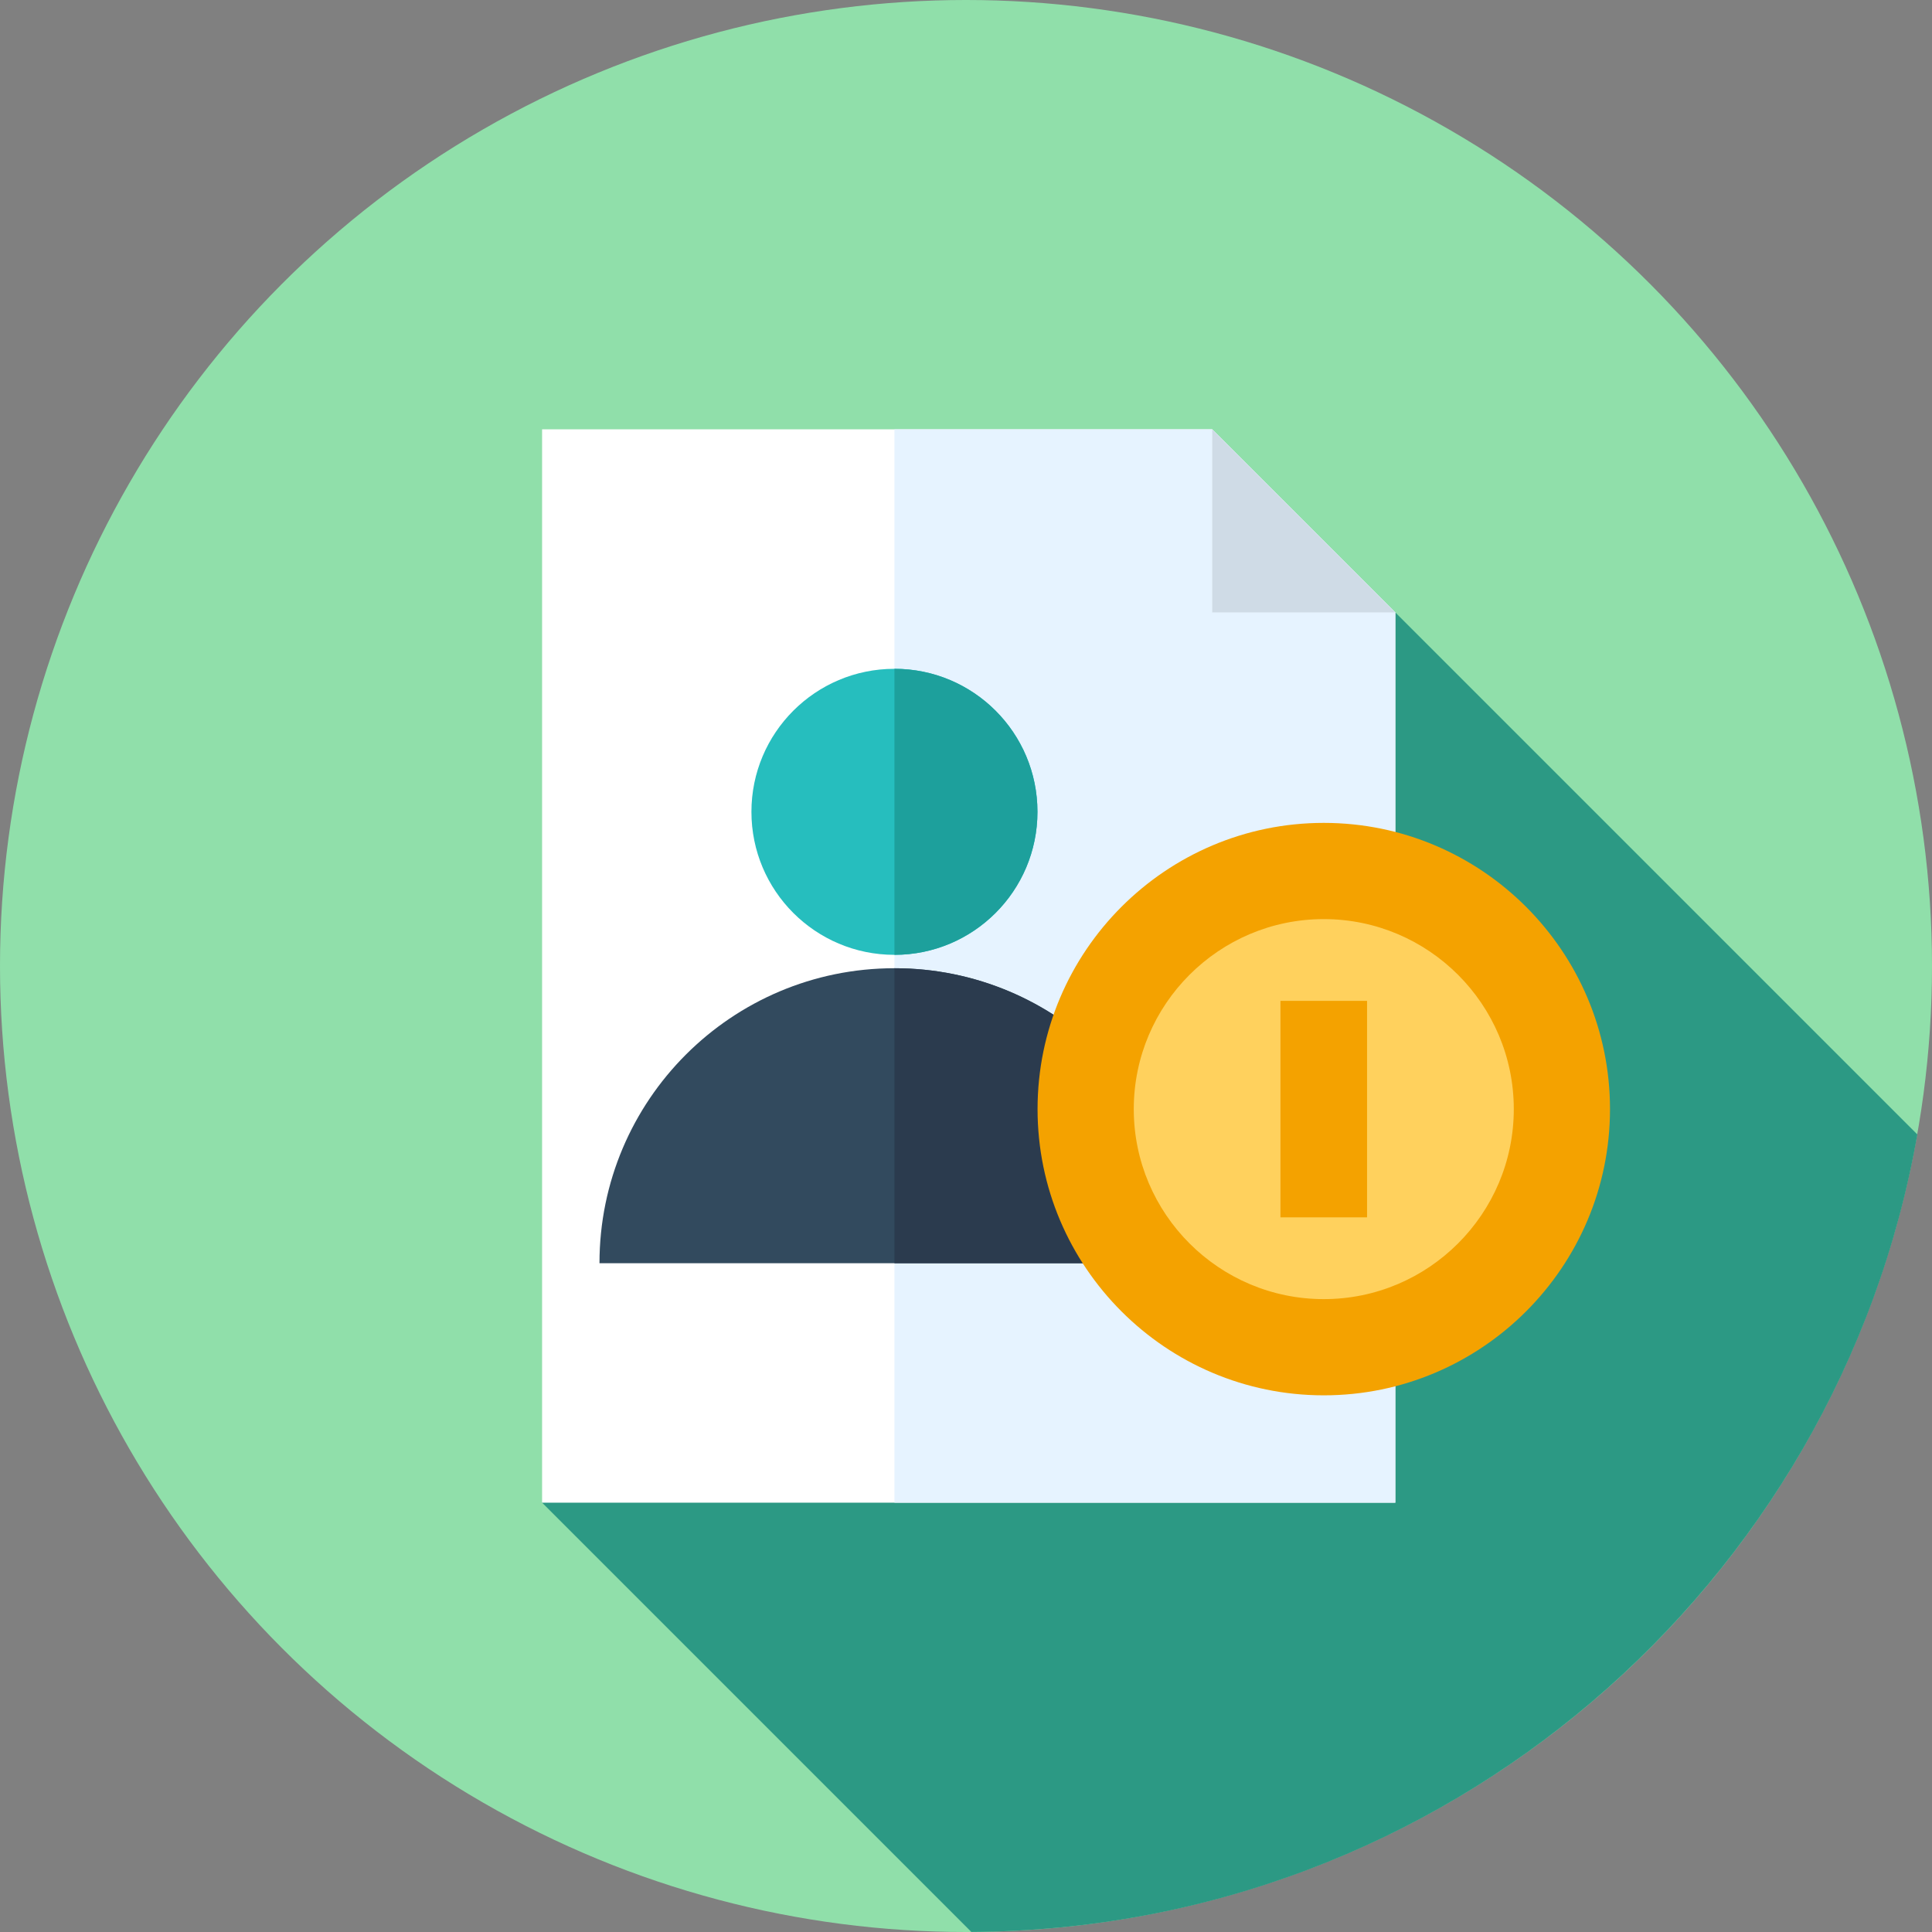
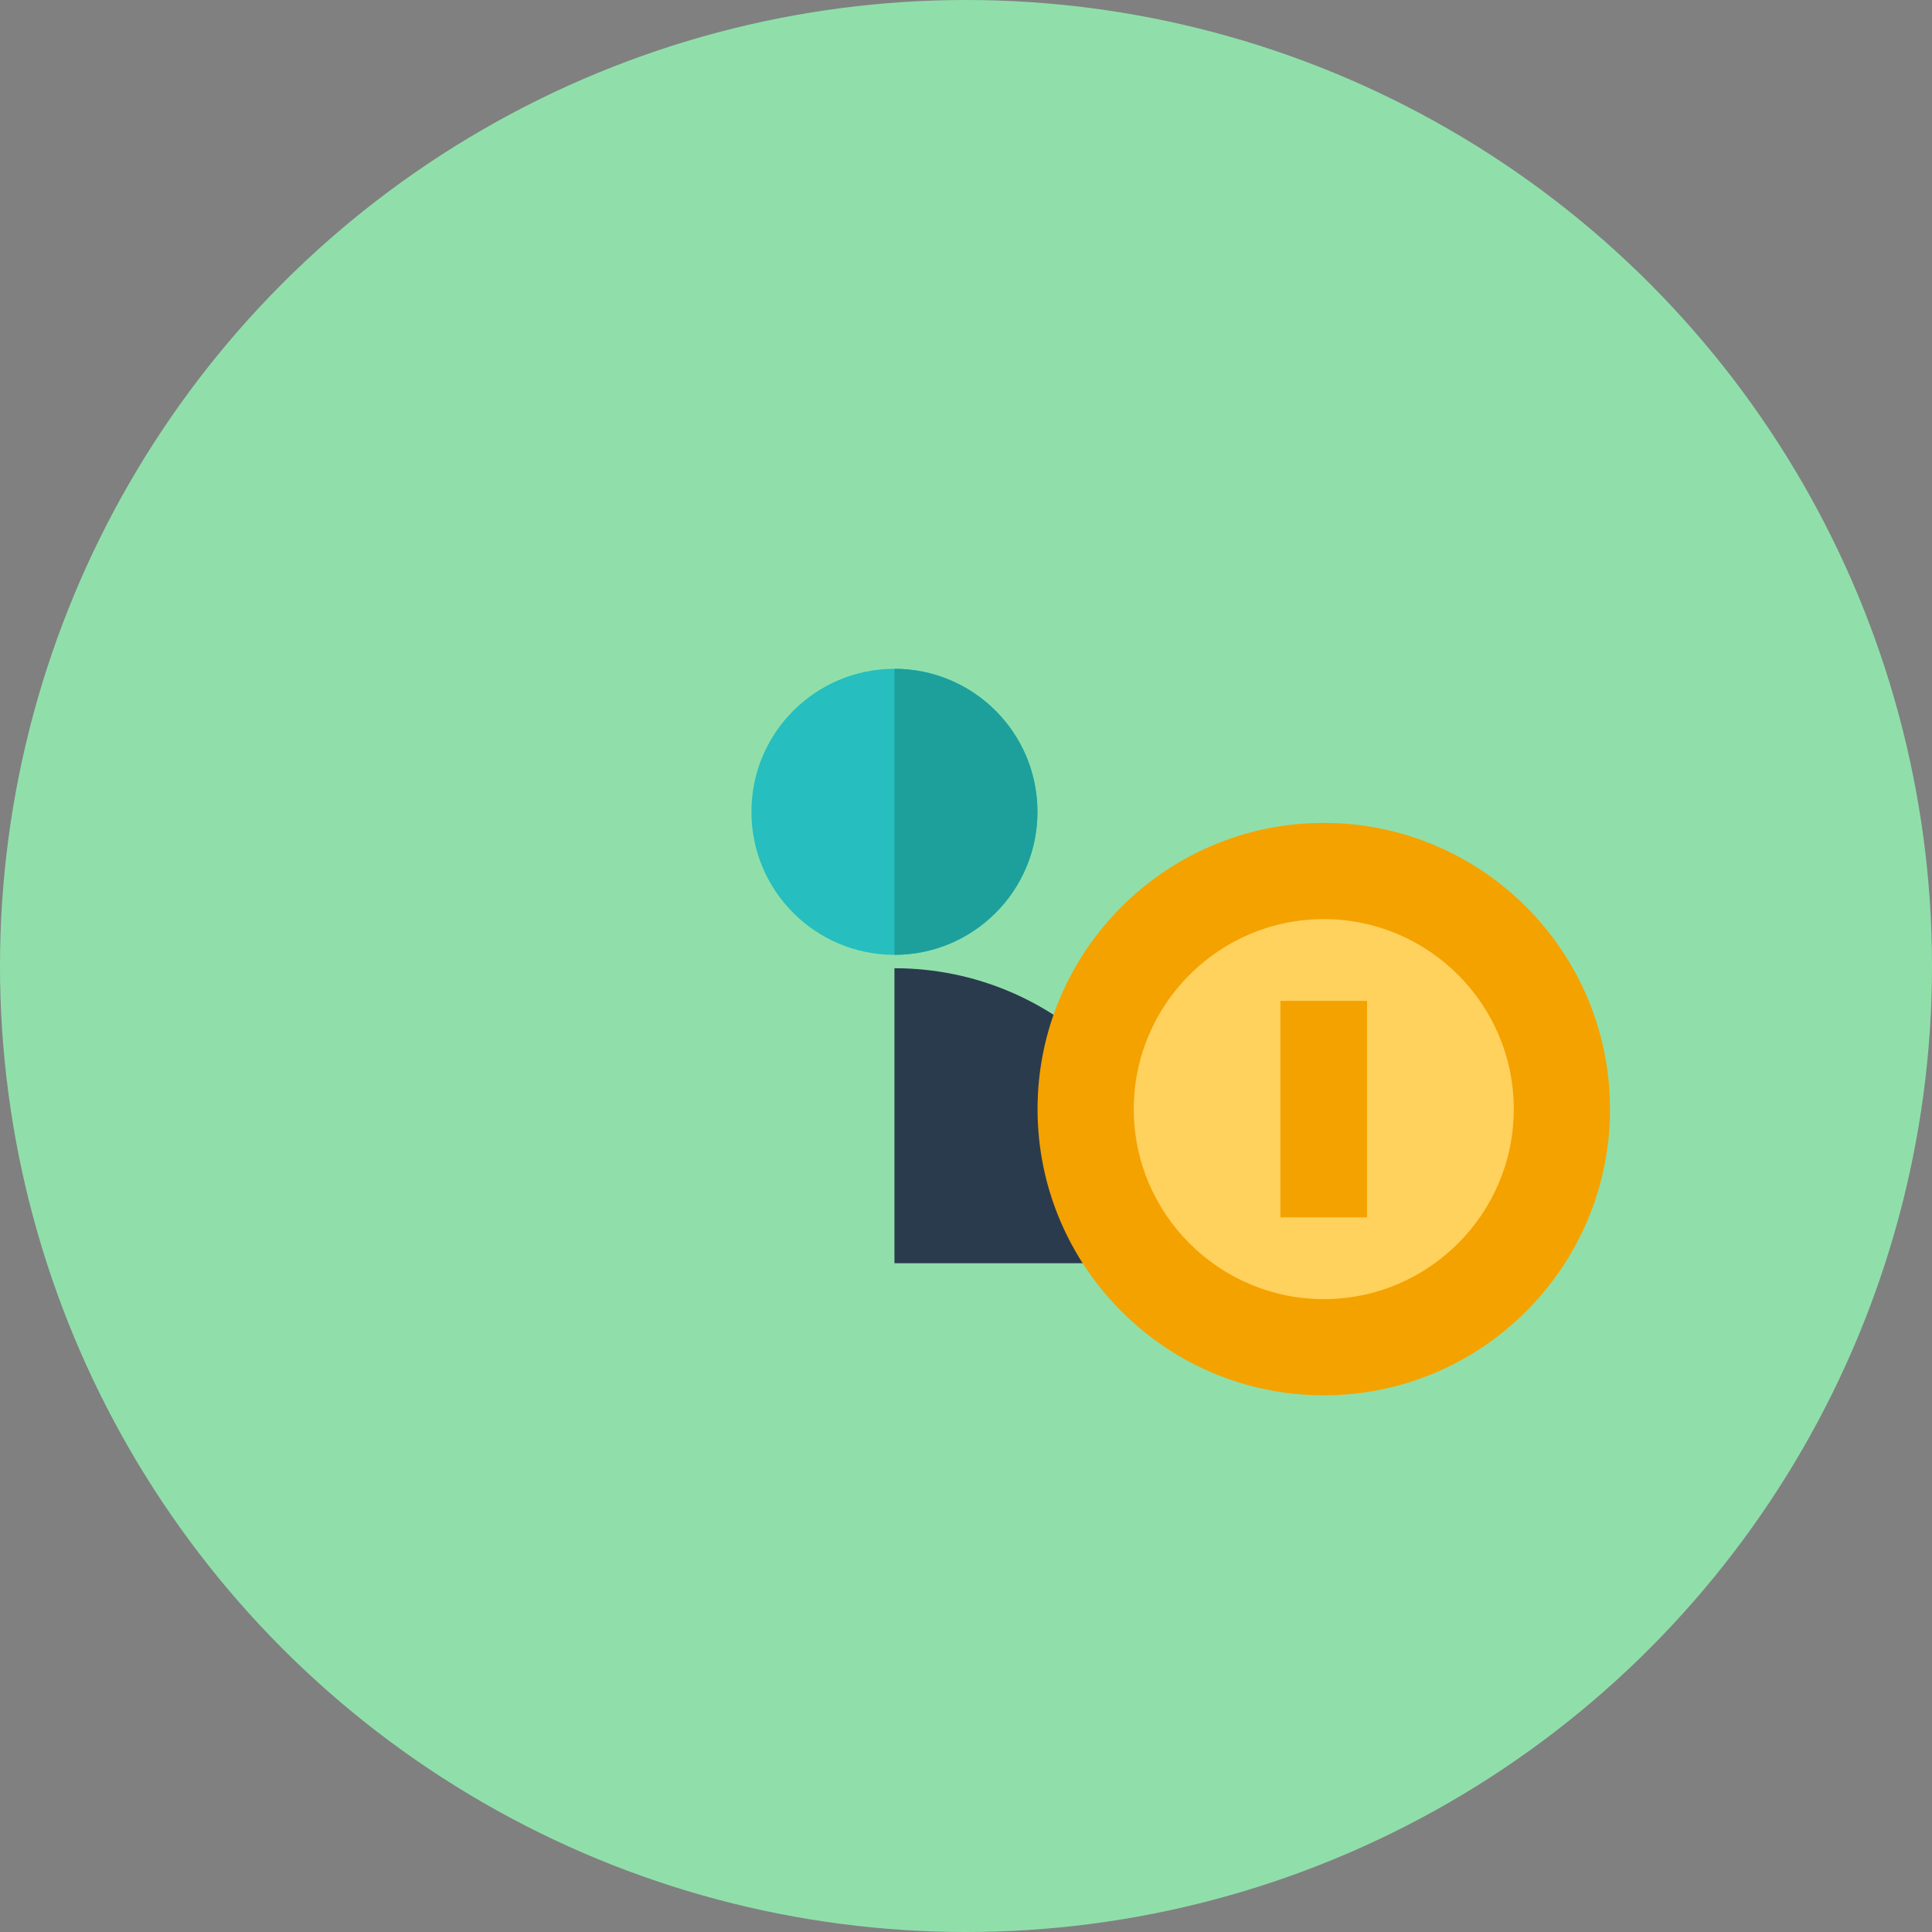
<svg xmlns="http://www.w3.org/2000/svg" version="1.1" id="Layer_1" viewBox="0 0 512 512" xml:space="preserve">
  <rect x="0" y="0" width="512" height="512" fill="#808080" stroke="none" />
  <circle style="fill:#90DFAA;" cx="256" cy="256" r="256" />
-   <path style="fill:#2C9984;" d="M508.114,300.639L369.778,162.302L205.145,325.818l-61.487,72.404l113.761,113.761   C382.942,511.3,487.072,420.29,508.114,300.639z" />
-   <polygon style="fill:#FFFFFF;" points="321.253,113.778 143.658,113.778 143.658,398.222 369.778,398.222 369.778,162.302 " />
-   <polygon style="fill:#E6F3FF;" points="369.778,162.302 321.253,113.778 237.037,113.778 237.037,398.222 369.778,398.222 " />
-   <polygon style="fill:#CFDBE6;" points="321.253,162.304 369.778,162.302 321.253,113.778 " />
  <circle style="fill:#26BEBE;" cx="237.037" cy="215.143" r="37.9" />
  <path style="fill:#1DA09C;" d="M274.937,215.14c0-20.932-16.968-37.9-37.898-37.9v75.798   C257.969,253.038,274.937,236.07,274.937,215.14z" />
-   <path style="fill:#324A5E;" d="M158.868,334.76c0-43.172,34.997-78.169,78.169-78.169s78.169,34.997,78.169,78.169L158.868,334.76   L158.868,334.76z" />
  <path style="fill:#2B3B4E;" d="M237.037,256.593v78.169h78.167C315.206,291.59,280.209,256.593,237.037,256.593z" />
  <circle style="fill:#FFD15D;" cx="350.815" cy="293.926" r="63.104" />
  <g>
    <path style="fill:#F4A200;" d="M350.815,369.778c-41.825,0-75.852-34.026-75.852-75.852s34.026-75.852,75.852-75.852    s75.852,34.026,75.852,75.852S392.64,369.778,350.815,369.778z M350.815,243.571c-27.765,0-50.355,22.59-50.355,50.355    c0,27.765,22.59,50.355,50.355,50.355c27.765,0,50.355-22.59,50.355-50.355C401.17,266.161,378.58,243.571,350.815,243.571z" />
    <rect x="339.334" y="265.24" style="fill:#F4A200;" width="22.947" height="57.372" />
  </g>
</svg>